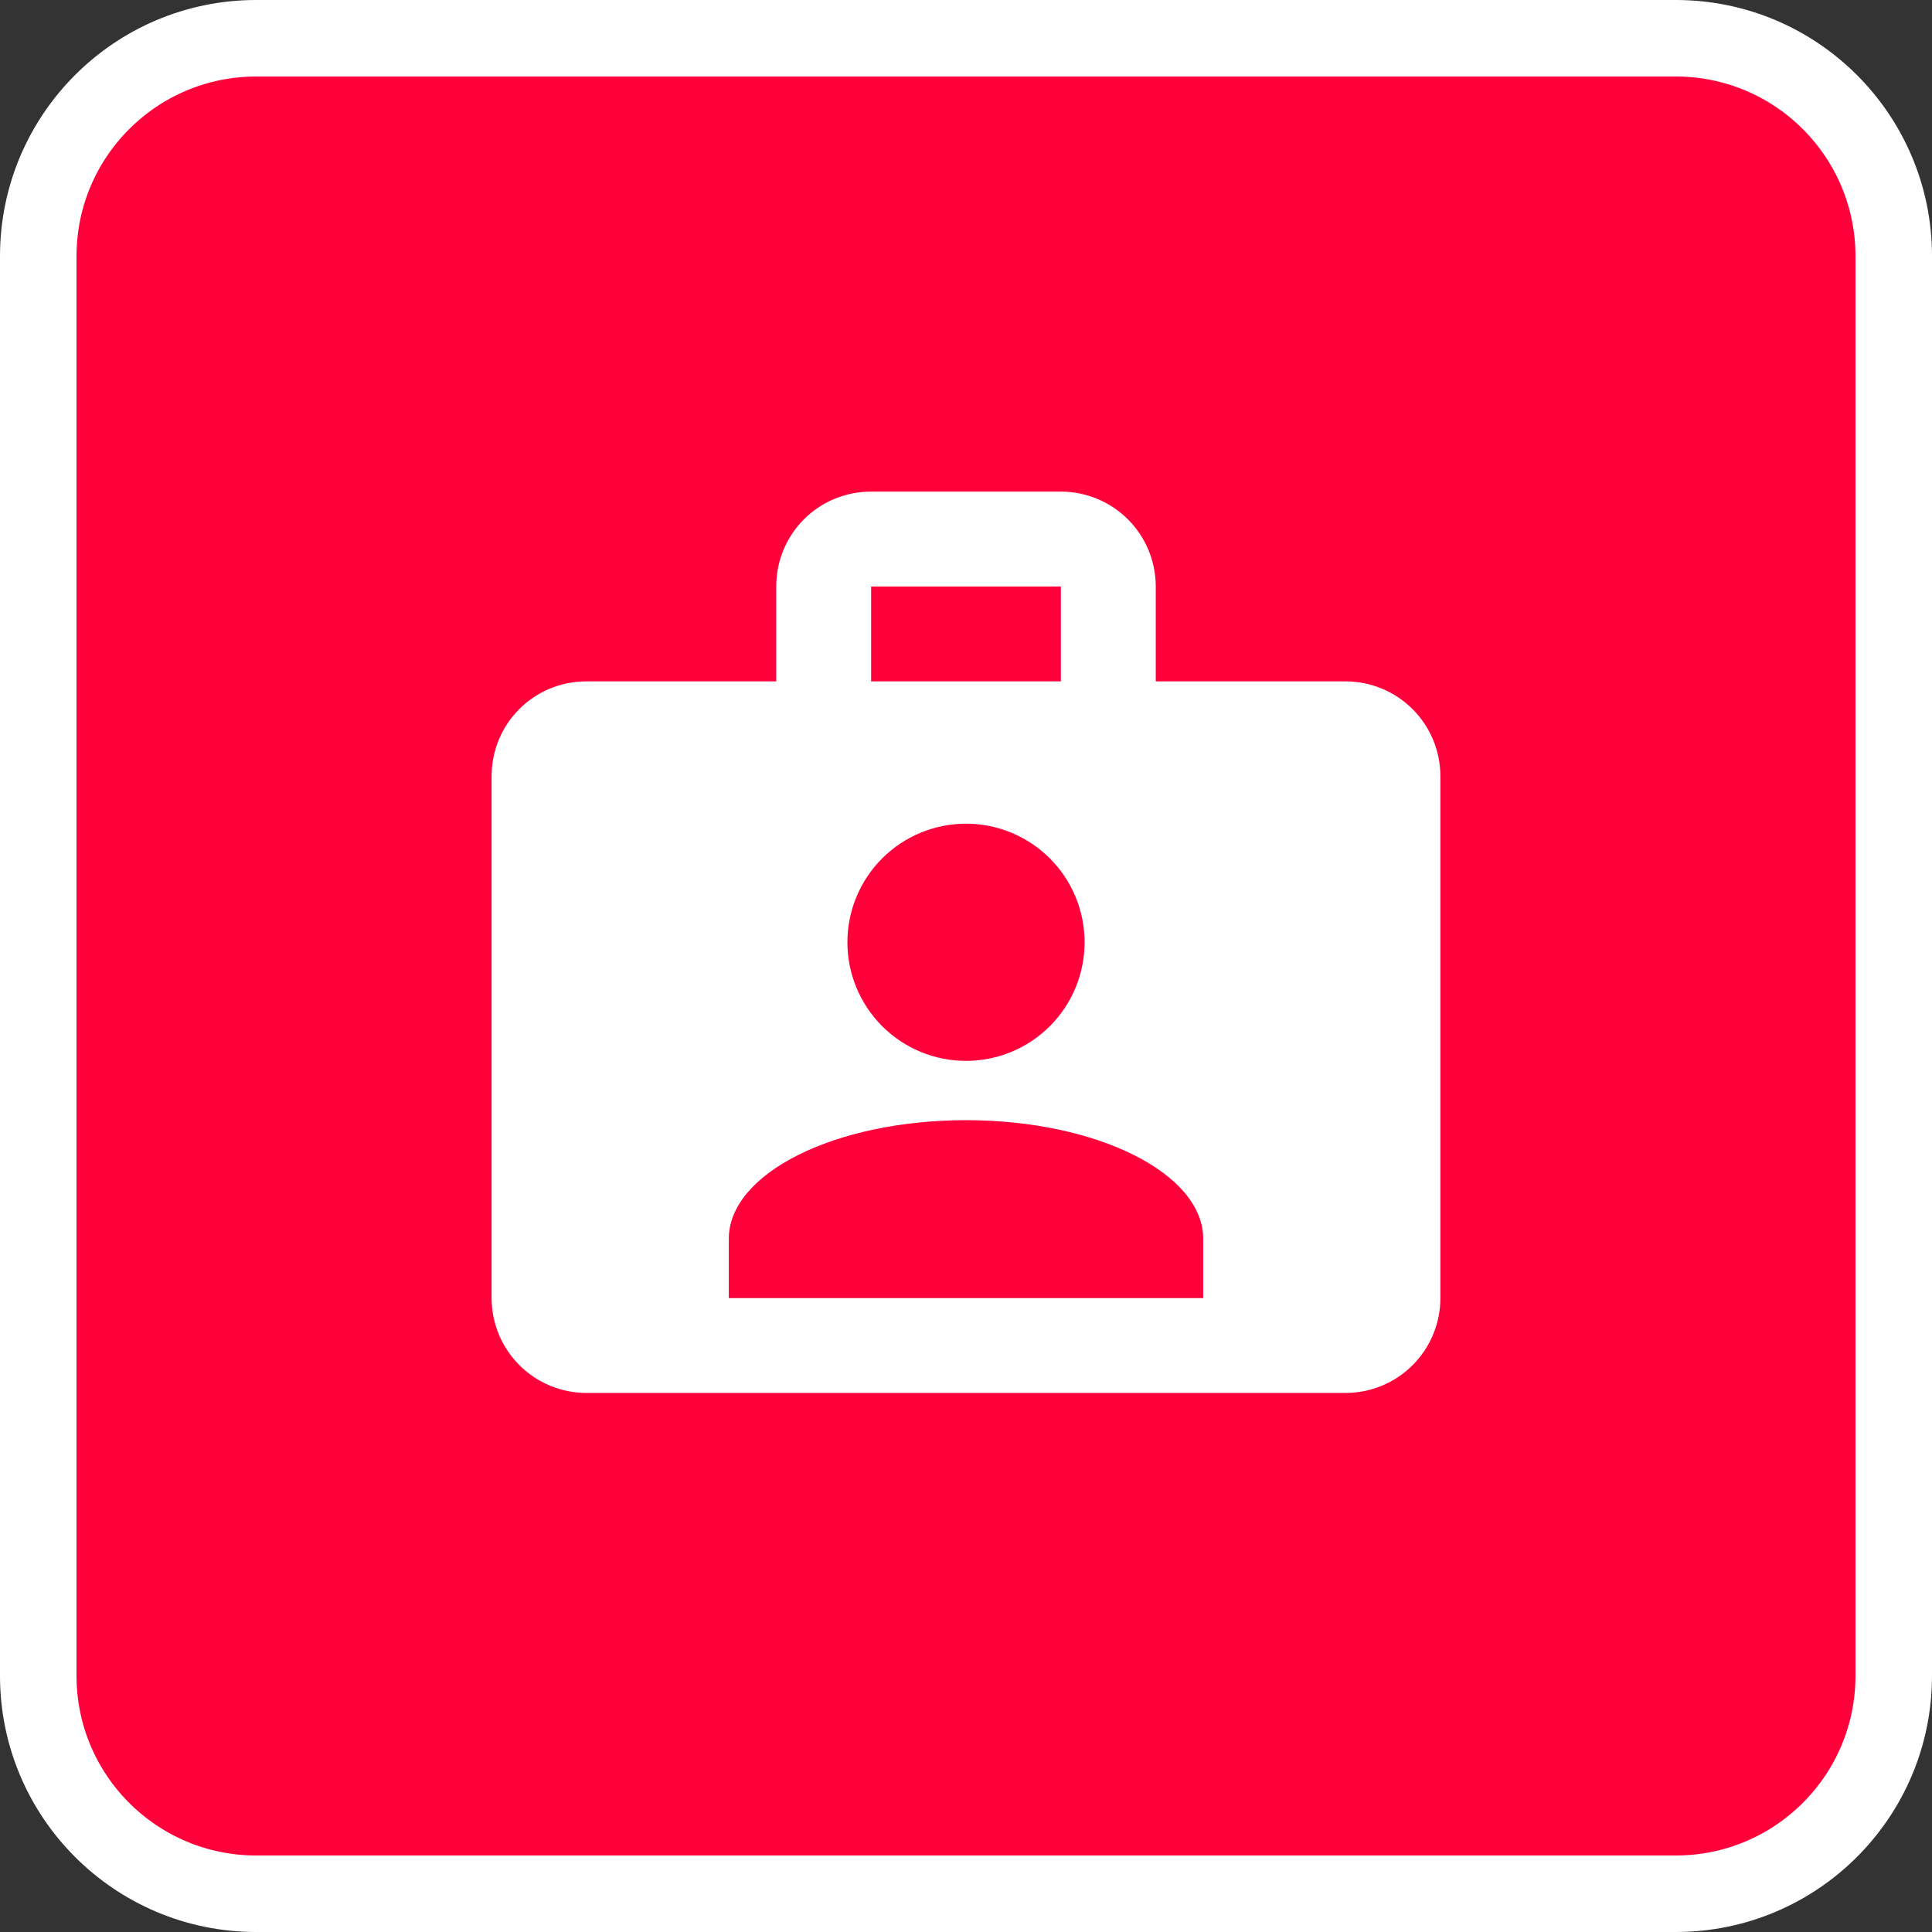
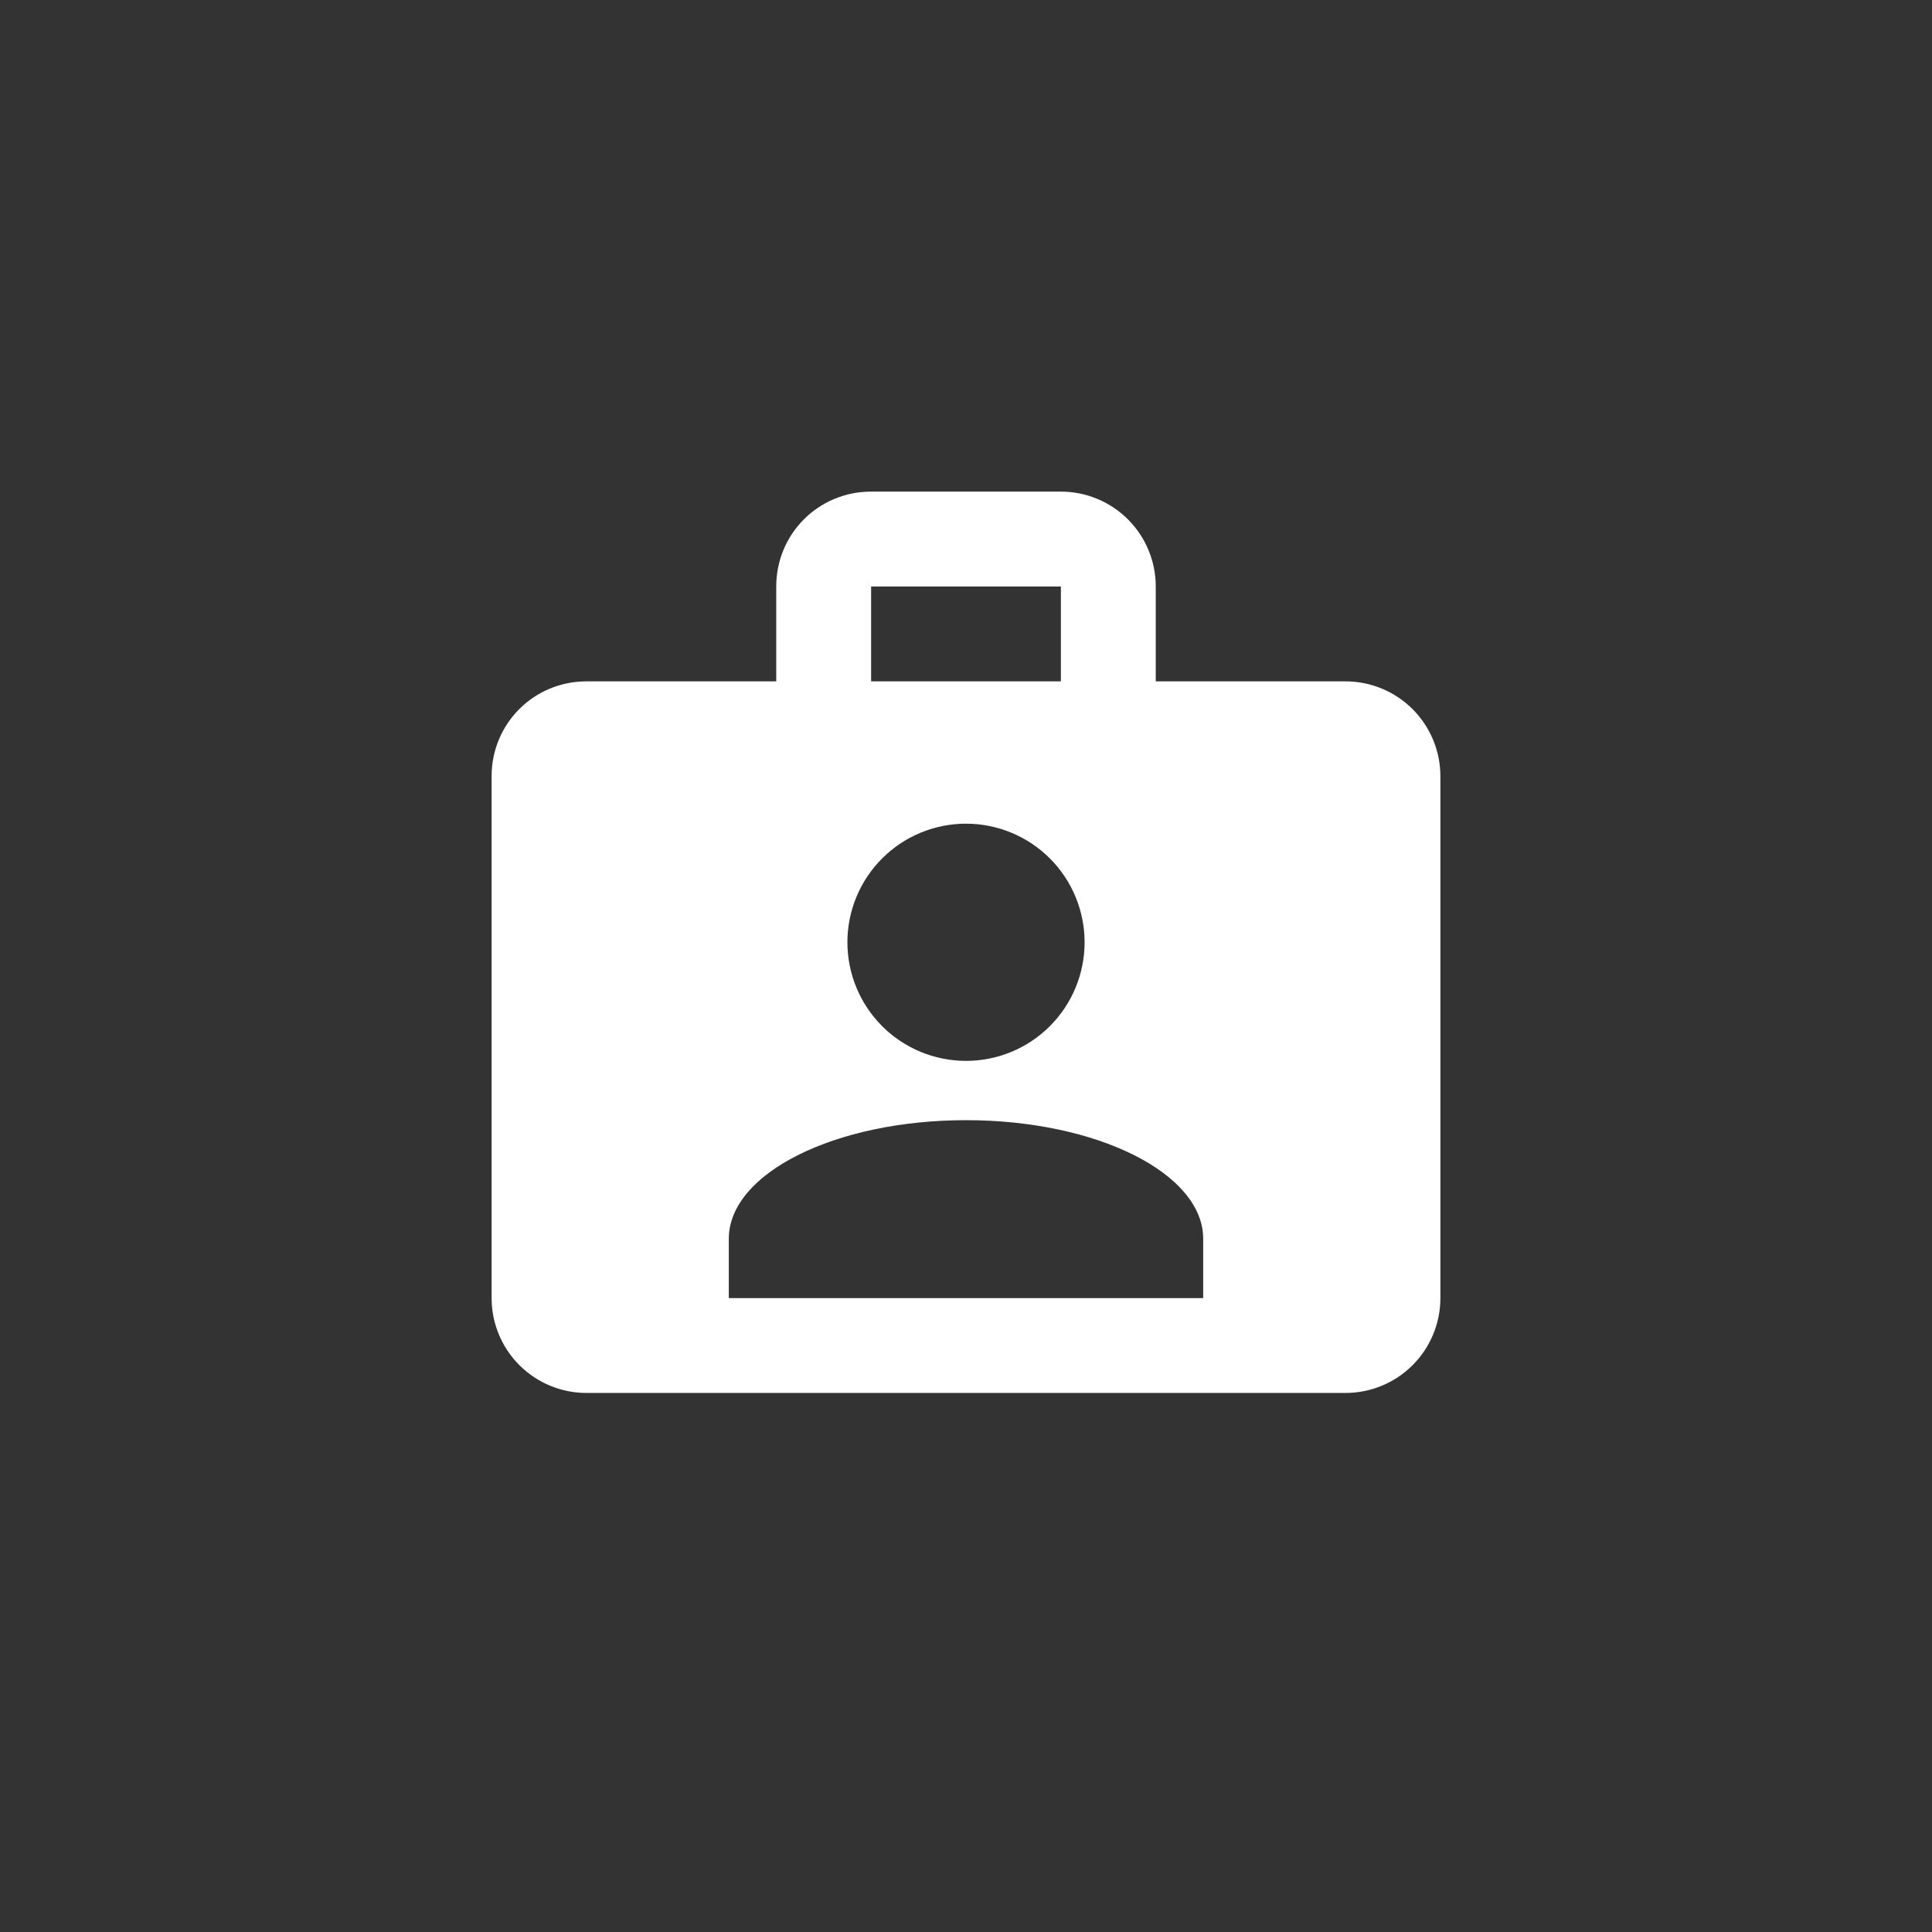
<svg xmlns="http://www.w3.org/2000/svg" width="202" height="202" viewBox="0 0 202 202" fill="none">
  <rect x="0" y="0" width="202" height="202" fill="#333333" stroke="none" />
-   <path d="M198 26.789C198 14.203 187.797 4 175.211 4H26.789C14.203 4 4 14.203 4 26.789V175.211C4 187.797 14.203 198 26.789 198H175.211C187.797 198 198 187.797 198 175.211V26.789Z" fill="#FF003B" stroke="white" stroke-width="8" />
  <path d="M140.68 71.24H120.84V61.32C120.84 58.689 119.795 56.166 117.935 54.306C116.075 52.446 113.551 51.4 110.92 51.4H91.08C85.575 51.4 81.16 55.815 81.16 61.32V71.24H61.32C55.815 71.24 51.4 75.655 51.4 81.16V135.72C51.4 138.351 52.446 140.875 54.306 142.735C56.166 144.595 58.689 145.64 61.32 145.64H140.68C143.311 145.64 145.835 144.595 147.695 142.735C149.555 140.875 150.6 138.351 150.6 135.72V81.16C150.6 78.529 149.555 76.006 147.695 74.146C145.835 72.285 143.311 71.24 140.68 71.24ZM91.08 61.32H110.92V71.24H91.08V61.32ZM101 86.12C104.289 86.12 107.443 87.427 109.769 89.752C112.094 92.078 113.4 95.232 113.4 98.52C113.4 101.809 112.094 104.963 109.769 107.289C107.443 109.614 104.289 110.92 101 110.92C97.712 110.92 94.558 109.614 92.232 107.289C89.907 104.963 88.6 101.809 88.6 98.52C88.6 95.232 89.907 92.078 92.232 89.752C94.558 87.427 97.712 86.12 101 86.12ZM125.8 135.72H76.2V129.52C76.2 122.676 87.311 117.12 101 117.12C114.69 117.12 125.8 122.676 125.8 129.52V135.72Z" fill="white" />
</svg>